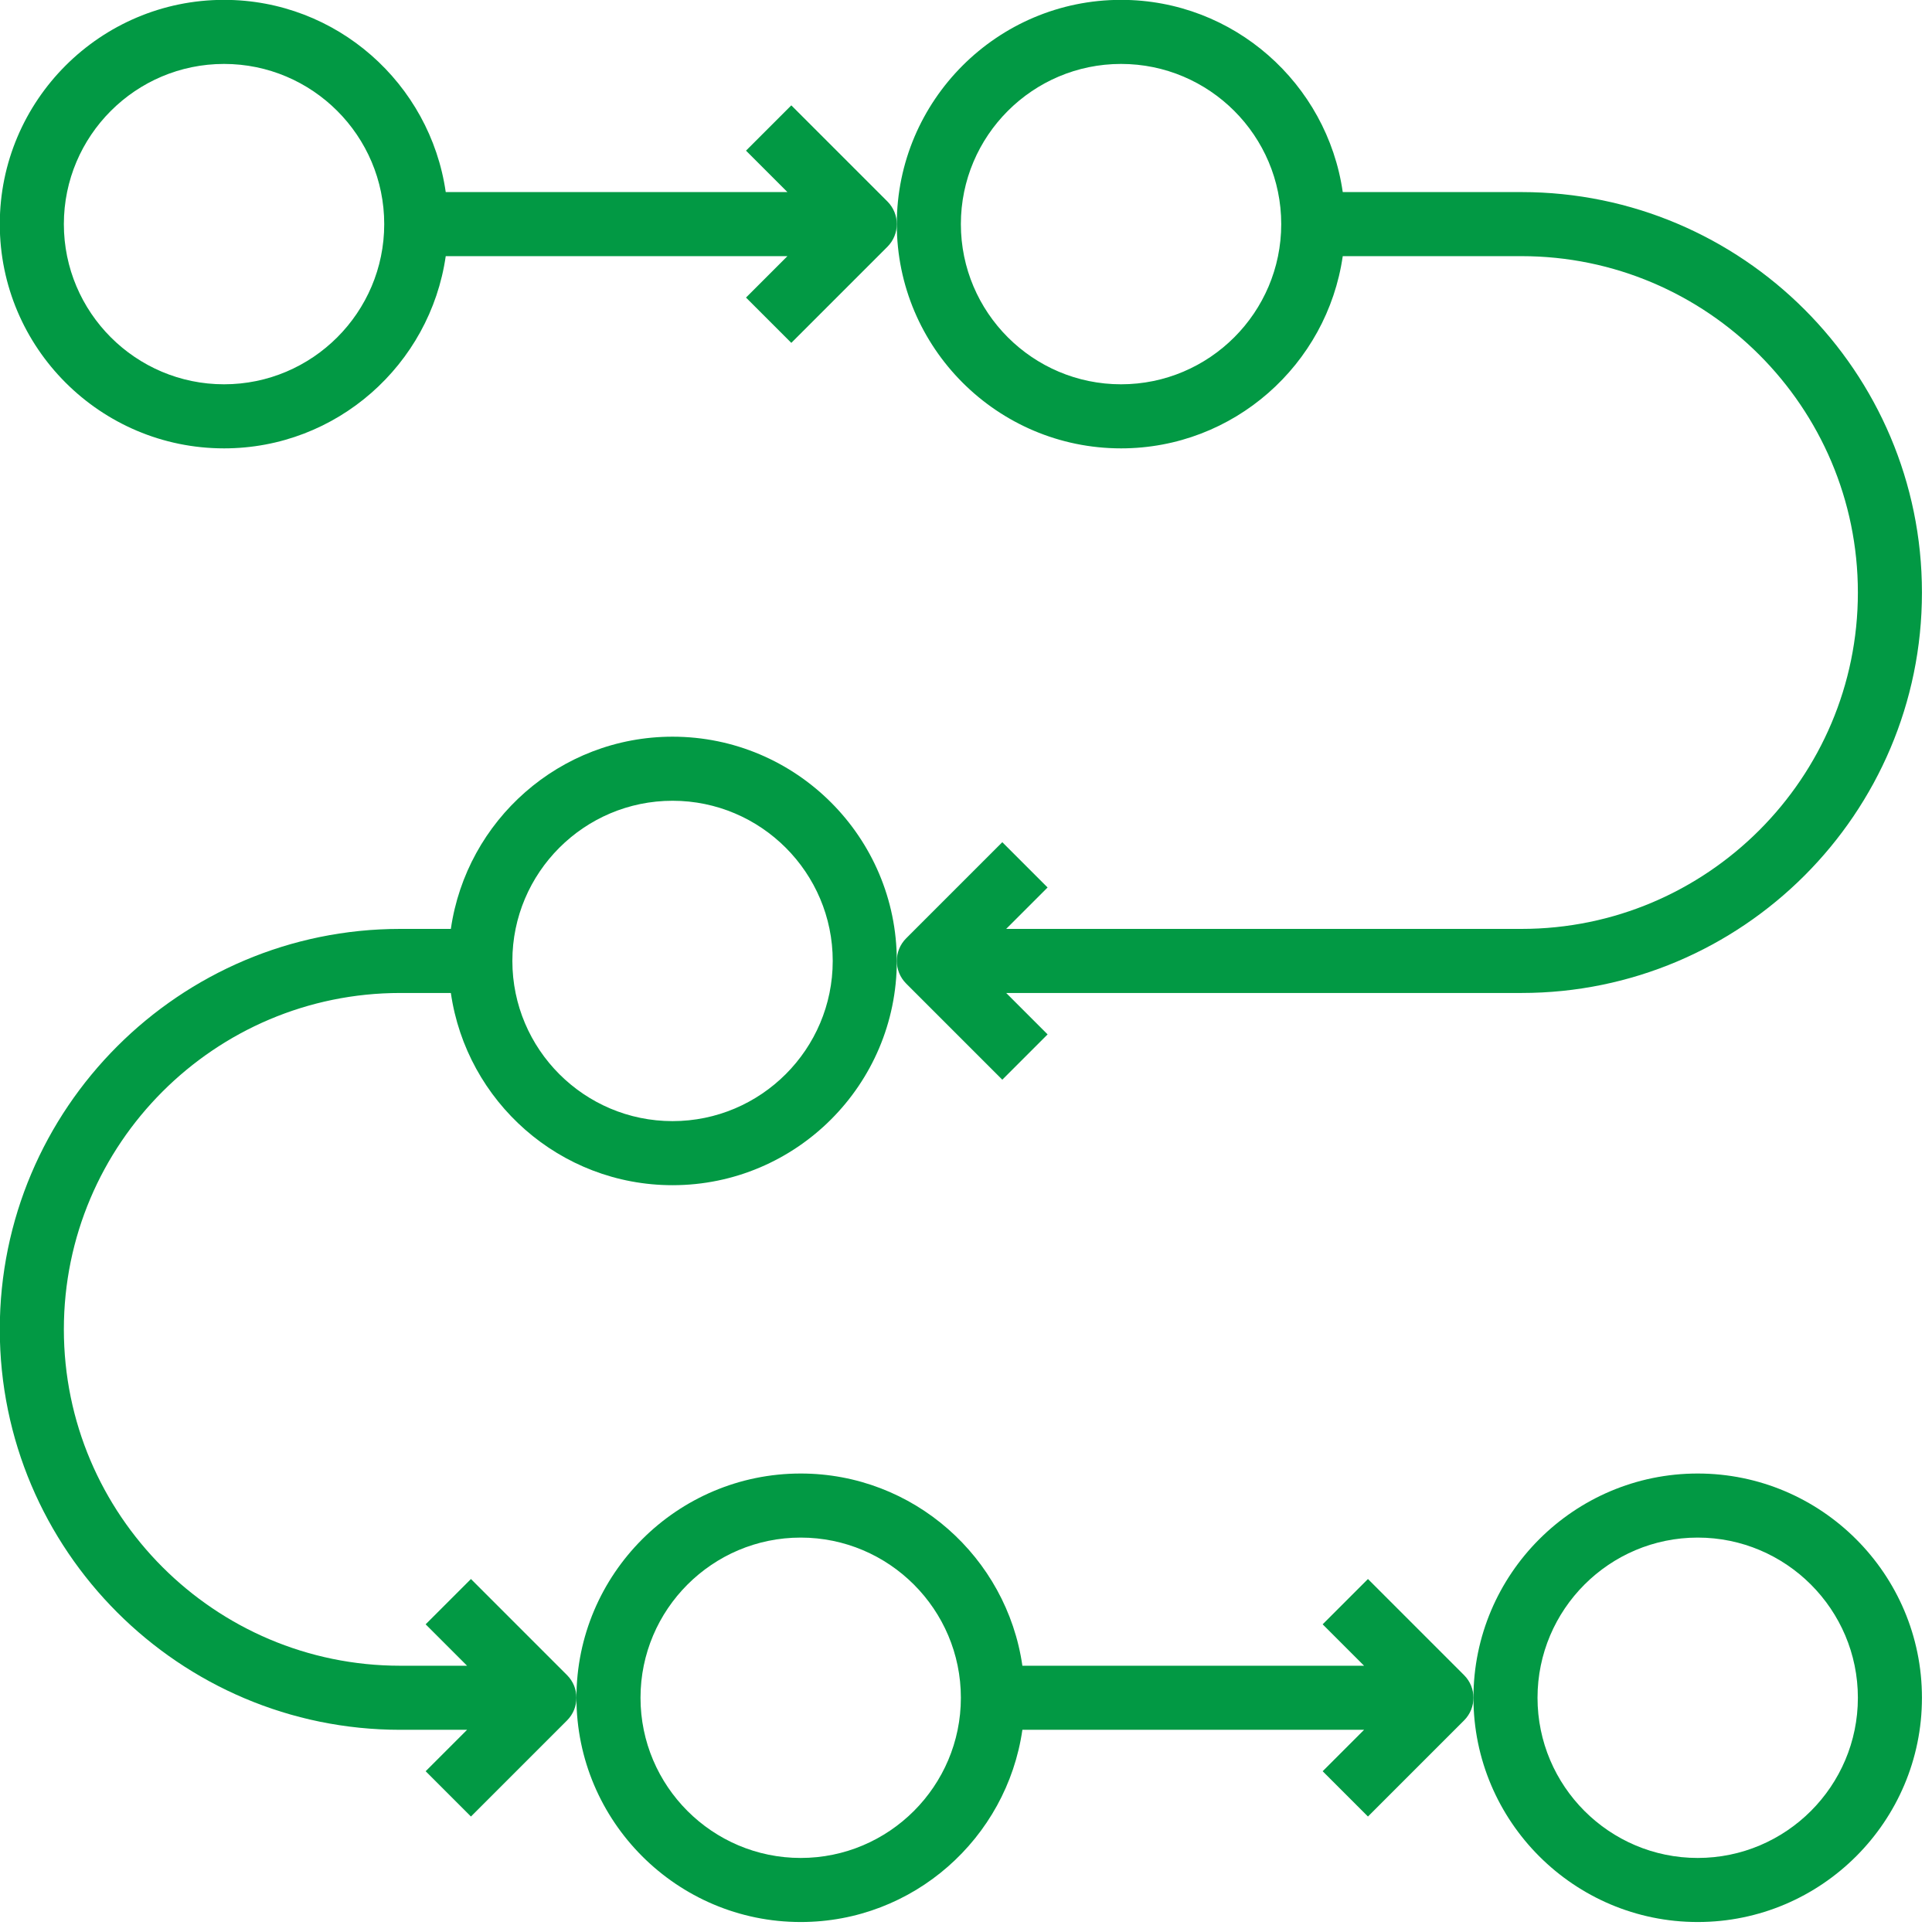
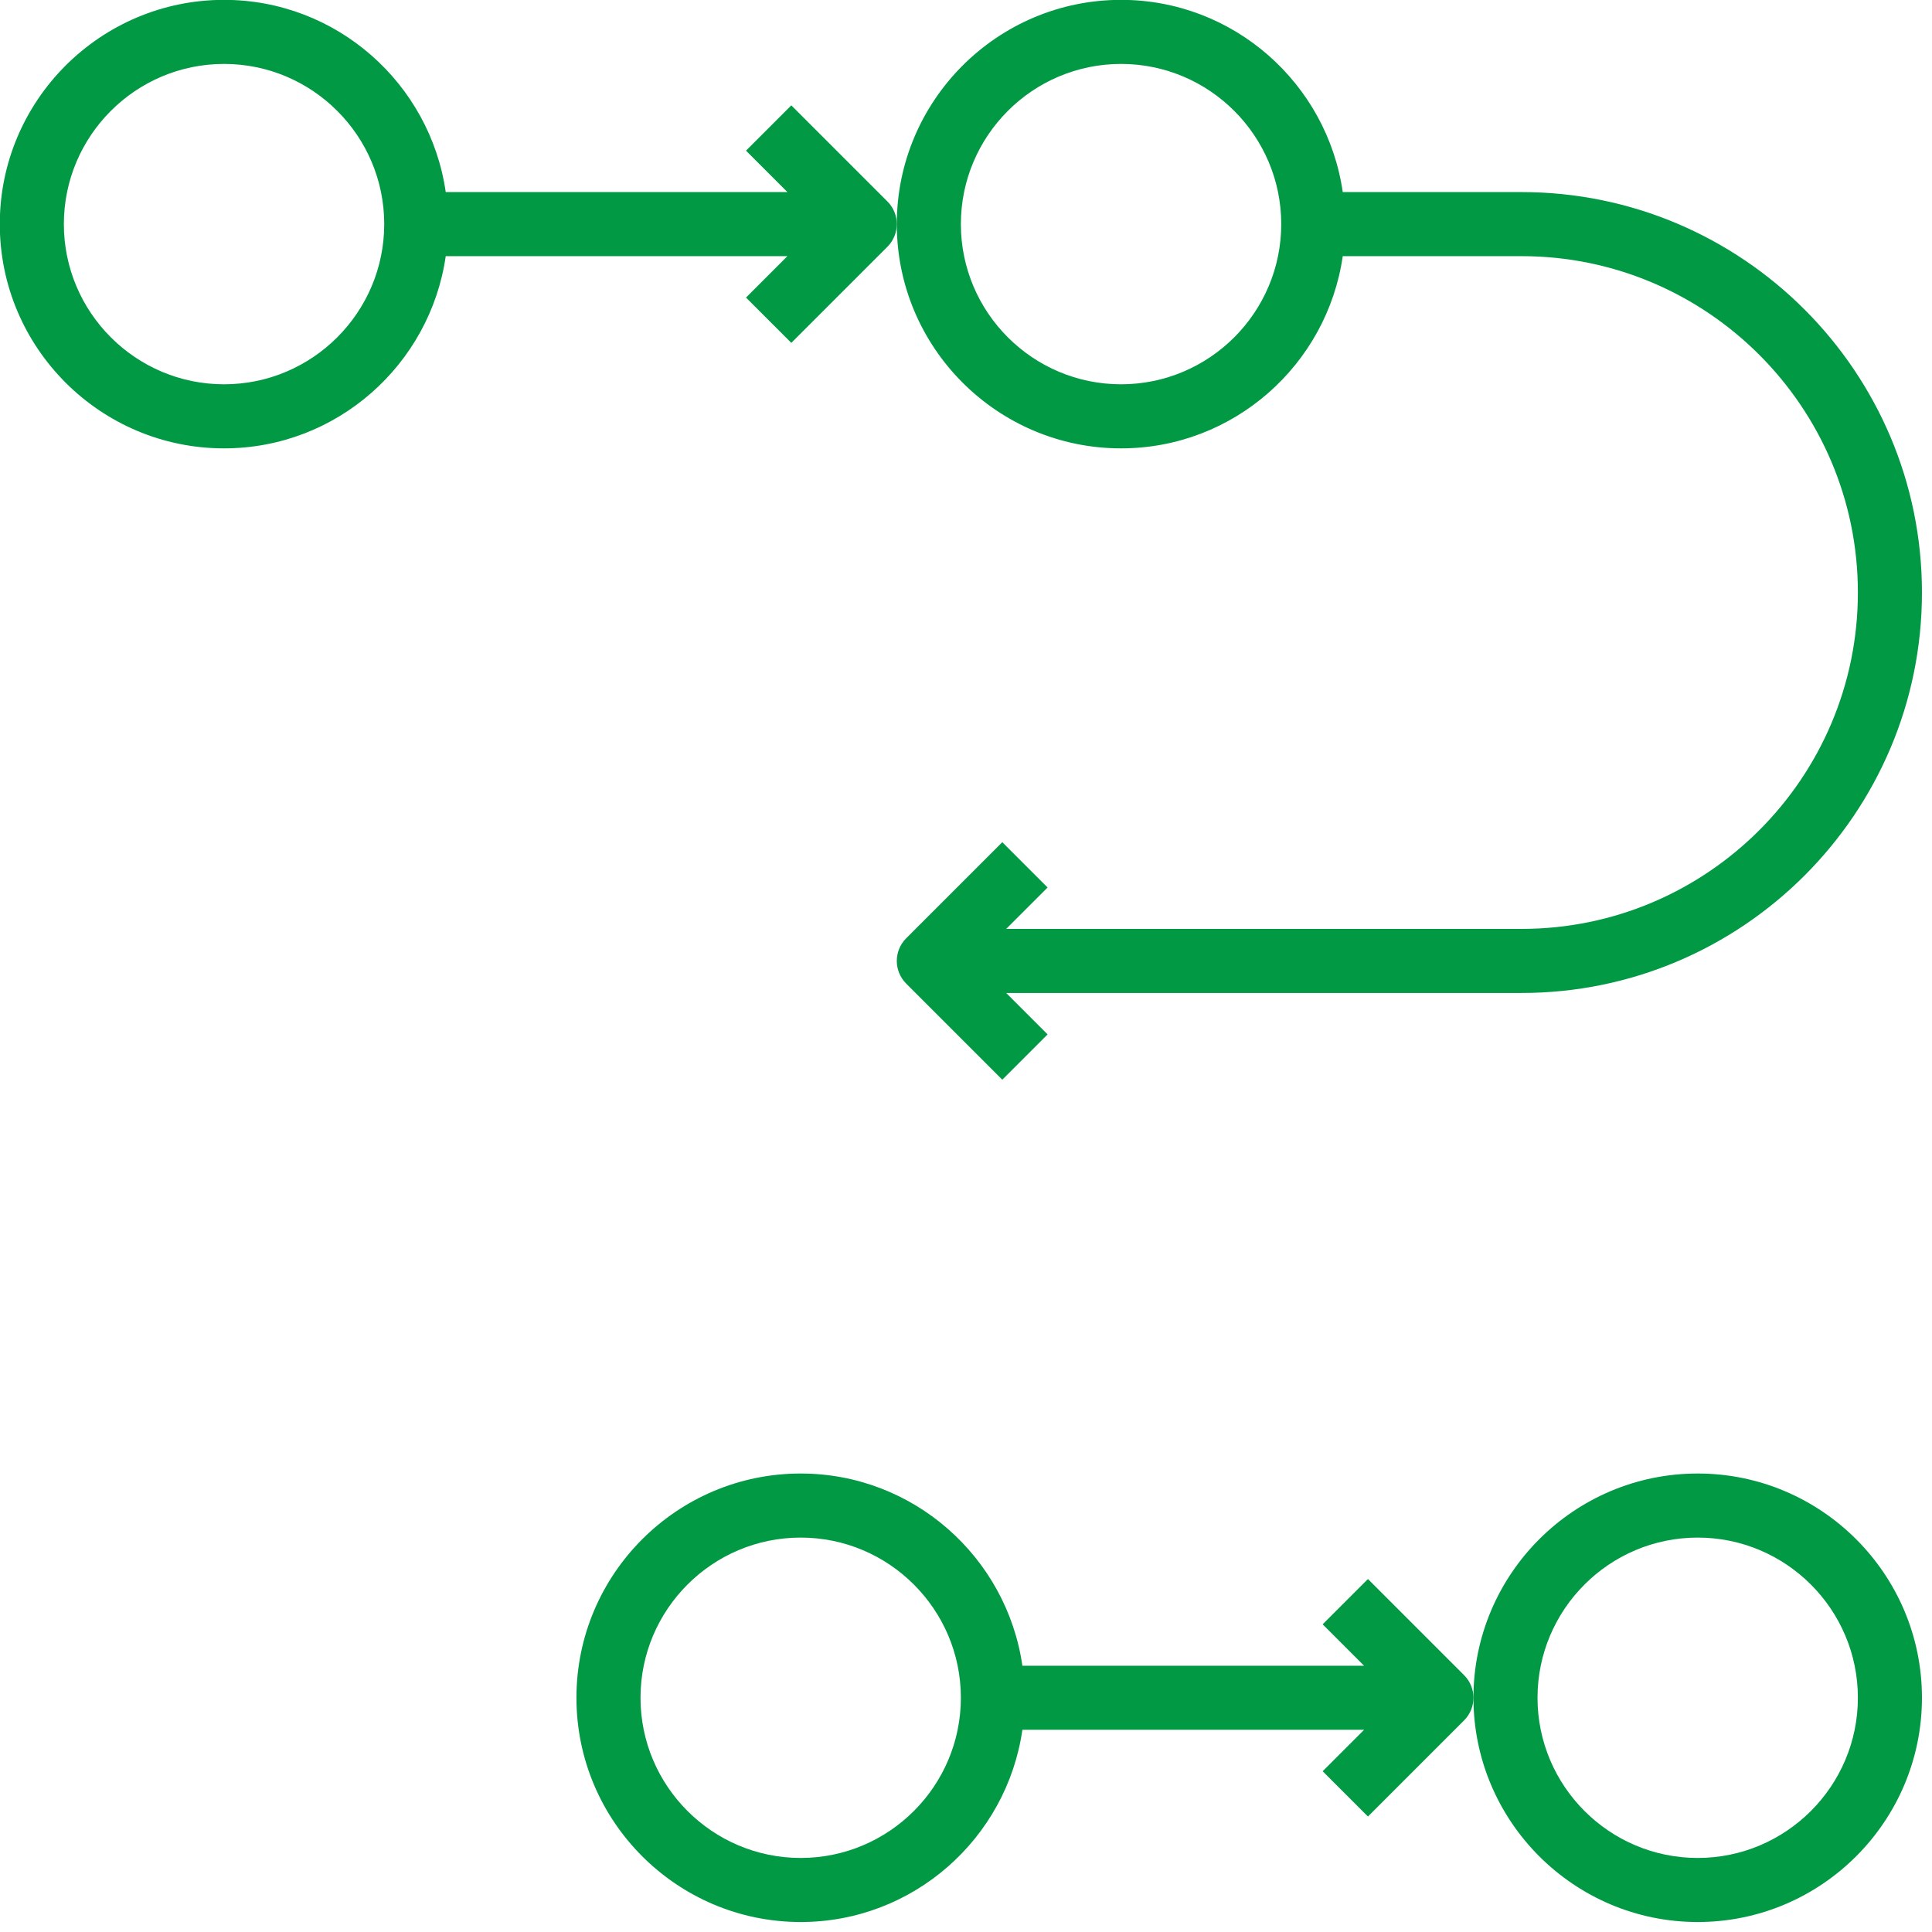
<svg xmlns="http://www.w3.org/2000/svg" width="100%" height="100%" viewBox="0 0 55 55" version="1.1" xml:space="preserve" style="fill-rule:evenodd;clip-rule:evenodd;stroke-linejoin:round;stroke-miterlimit:2;">
  <g transform="matrix(1,0,0,1,-627,-3318)">
    <g transform="matrix(1,0,0,1,141,2897.86)">
      <g transform="matrix(0.114,0,0,0.114,484.17,418.312)">
        <path d="M216,496C244.152,496 267.458,475.093 271.361,448L356.688,448L346.344,458.344L357.656,469.656L381.656,445.656C383.219,444.094 384,442.047 384,440C384,437.953 383.219,435.906 381.656,434.344L357.656,410.344L346.344,421.656L356.688,432L271.361,432C267.458,404.907 244.152,384 216,384C185.125,384 160,409.121 160,440C160,470.879 185.125,496 216,496ZM216,400C238.055,400 256,417.945 256,440C256,462.055 238.055,480 216,480C193.945,480 176,462.055 176,440C176,417.945 193.945,400 216,400Z" style="fill:rgb(2,153,68);fill-rule:nonzero;" />
      </g>
      <g transform="matrix(0.114,0,0,0.114,484.17,418.312)">
        <path d="M440,496C470.875,496 496,470.879 496,440C496,409.121 470.875,384 440,384C409.125,384 384,409.121 384,440C384,470.879 409.125,496 440,496ZM440,400C462.055,400 480,417.945 480,440C480,462.055 462.055,480 440,480C417.945,480 400,462.055 400,440C400,417.945 417.945,400 440,400Z" style="fill:rgb(2,153,68);fill-rule:nonzero;" />
      </g>
      <g transform="matrix(0.114,0,0,0.114,484.17,418.312)">
-         <path d="M184,200C155.848,200 132.542,220.907 128.639,248L116,248C60.859,248 16,292.859 16,348C16,403.141 60.859,448 116,448L132.688,448L122.344,458.344L133.656,469.656L157.656,445.656C159.219,444.094 160,442.047 160,440C160,437.953 159.219,435.906 157.656,434.344L133.656,410.344L122.344,421.656L132.688,432L116,432C69.68,432 32,394.316 32,348C32,301.684 69.68,264 116,264L128.639,264C132.542,291.093 155.848,312 184,312C214.875,312 240,286.879 240,256C240,225.121 214.875,200 184,200ZM184,296C161.945,296 144,278.055 144,256C144,233.945 161.945,216 184,216C206.055,216 224,233.945 224,256C224,278.055 206.055,296 184,296Z" style="fill:rgb(2,153,68);fill-rule:nonzero;" />
-       </g>
+         </g>
      <g transform="matrix(0.114,0,0,0.114,484.17,418.312)">
        <path d="M213.656,42.344L202.344,53.656L212.688,64L127.361,64C123.458,36.907 100.152,16 72,16C41.125,16 16,41.121 16,72C16,102.879 41.125,128 72,128C100.152,128 123.458,107.093 127.361,80L212.688,80L202.344,90.344L213.656,101.656L237.656,77.656C239.219,76.094 240,74.047 240,72C240,69.953 239.219,67.906 237.656,66.344L213.656,42.344ZM72,112C49.945,112 32,94.055 32,72C32,49.945 49.945,32 72,32C94.055,32 112,49.945 112,72C112,94.055 94.055,112 72,112Z" style="fill:rgb(2,153,68);fill-rule:nonzero;" />
      </g>
      <g transform="matrix(0.114,0,0,0.114,484.17,418.312)">
        <path d="M496,164C496,108.859 451.141,64 396,64L351.361,64C347.458,36.907 324.152,16 296,16C265.125,16 240,41.121 240,72C240,102.879 265.125,128 296,128C324.152,128 347.458,107.093 351.361,80L396,80C442.32,80 480,117.684 480,164C480,210.316 442.32,248 396,248L267.312,248L277.656,237.656L266.344,226.344L242.344,250.344C240.781,251.906 240,253.953 240,256C240,258.047 240.781,260.094 242.344,261.656L266.344,285.656L277.656,274.344L267.312,264L396,264C451.141,264 496,219.141 496,164ZM296,112C273.945,112 256,94.055 256,72C256,49.945 273.945,32 296,32C318.055,32 336,49.945 336,72C336,94.055 318.055,112 296,112Z" style="fill:rgb(2,153,68);fill-rule:nonzero;" />
      </g>
    </g>
  </g>
</svg>